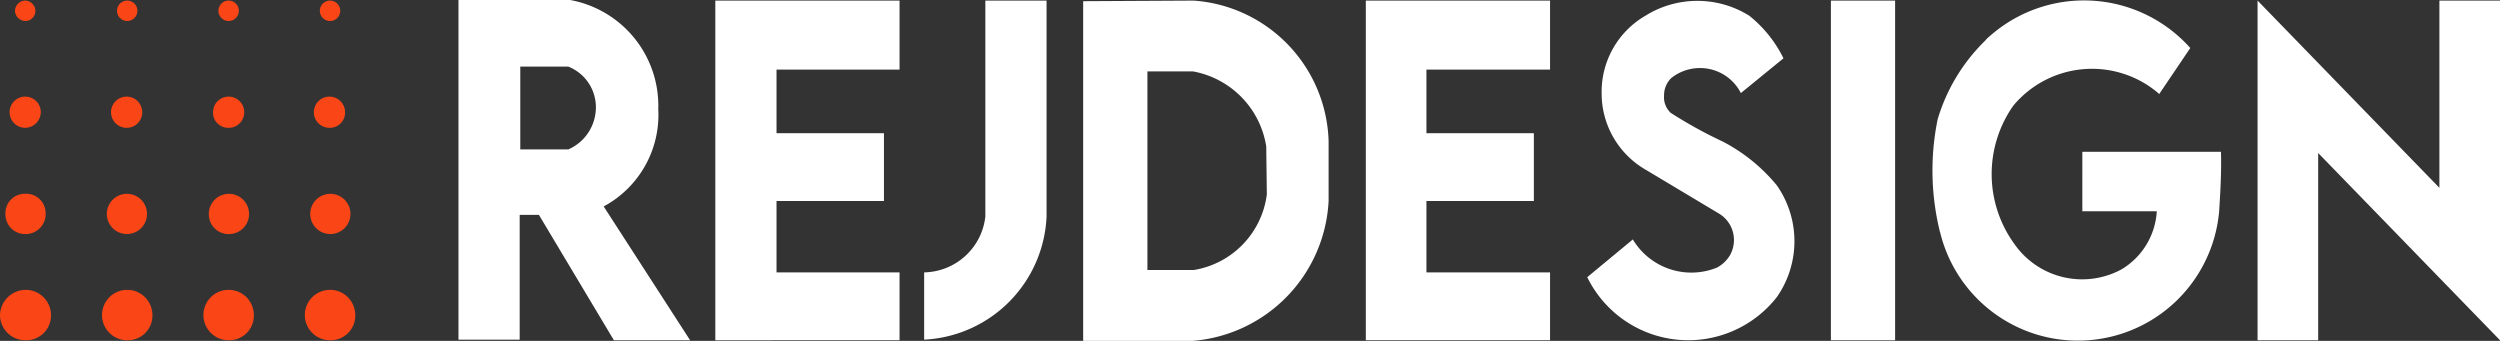
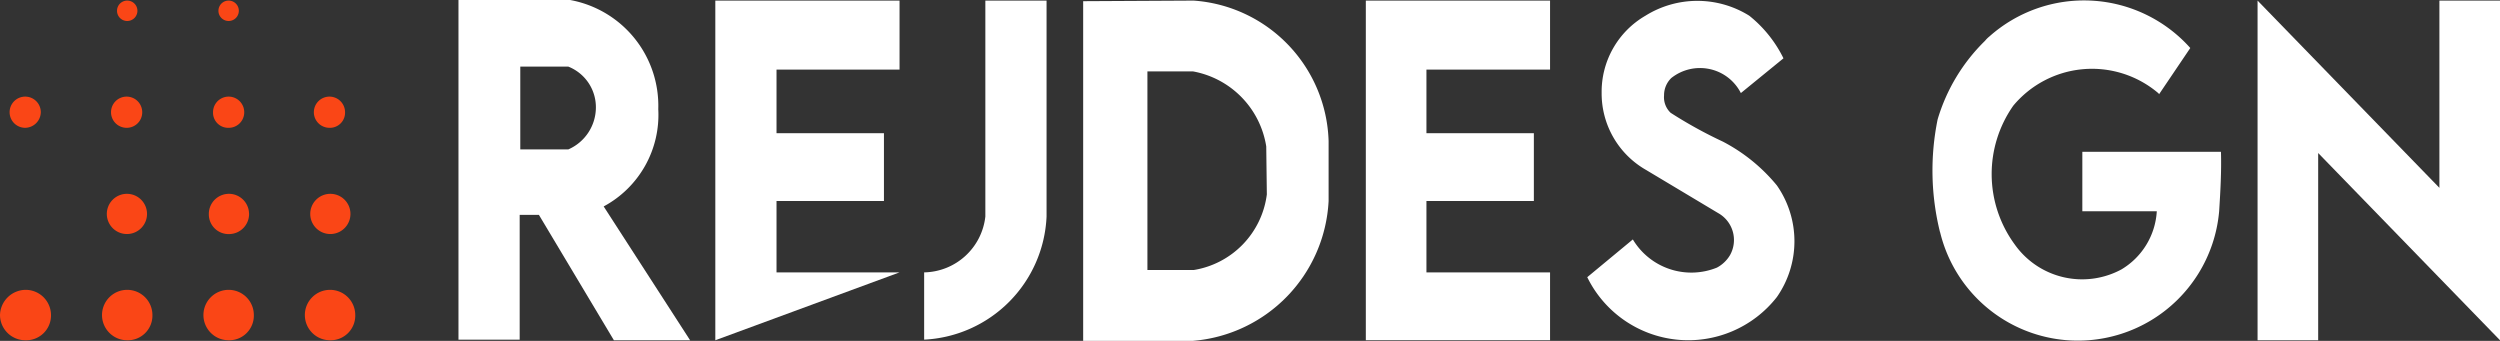
<svg xmlns="http://www.w3.org/2000/svg" width="201.446" height="27.466" viewBox="0 0 201.446 27.466">
  <rect x="0" y="0" width="201.446" height="27.466" fill="#333333" stroke="none" />
  <g id="Group_208" data-name="Group 208" transform="translate(-26 0)">
    <g id="Group_210" data-name="Group 210" transform="translate(26 0)">
      <path id="Path_261" data-name="Path 261" d="M158.932,17.508V.1h4.932V17.508A10.389,10.389,0,0,1,154,27.42V22a5.057,5.057,0,0,0,4.932-4.5" transform="translate(-79.534 -0.052)" fill="#fff" />
      <path id="Path_262" data-name="Path 262" d="M189.4.1l-8.9.048V27.517h8.849a11.919,11.919,0,0,0,10.928-11.267V11.415A11.7,11.7,0,0,0,189.4.1m0,21.711h-3.723V5.806h3.675a7.3,7.3,0,0,1,5.9,6.044l.048,3.868a7.079,7.079,0,0,1-5.9,6.093" transform="translate(-93.22 -0.052)" fill="#fff" />
      <path id="Path_263" data-name="Path 263" d="M381.084,27.469H376.2V.1l14.652,15.087V.1h4.884V27.469L381.084,12.382Z" transform="translate(-194.289 -0.052)" fill="#fff" />
      <path id="Path_264" data-name="Path 264" d="M275.041,17.231a2.487,2.487,0,0,1,.967,3.385,2.688,2.688,0,0,1-1.064,1.015,5.493,5.493,0,0,1-6.77-2.273L264.5,22.4A9.063,9.063,0,0,0,279.78,24a7.856,7.856,0,0,0,0-8.994,14,14,0,0,0-4.352-3.53,35.658,35.658,0,0,1-4.207-2.321,1.722,1.722,0,0,1-.532-1.4,1.937,1.937,0,0,1,.58-1.4,3.724,3.724,0,0,1,3.095-.725,3.68,3.68,0,0,1,2.514,1.934l3.433-2.8a10.069,10.069,0,0,0-2.756-3.433,7.907,7.907,0,0,0-8.365,0,7.08,7.08,0,0,0-3.53,6.238,7.09,7.09,0,0,0,3.578,6.189Z" transform="translate(-136.602 -0.065)" fill="#fff" />
      <path id="Path_265" data-name="Path 265" d="M322.648,18.752a11.425,11.425,0,0,0,22.485-1.692c.1-1.6.193-3.191.145-4.787h-11.17V17.06h6a5.848,5.848,0,0,1-2.853,4.69,6.659,6.659,0,0,1-8.607-2.031,9.586,9.586,0,0,1-.1-11.17A8.256,8.256,0,0,1,340.1,7.437c.048.048.145.1.193.193l2.514-3.723a11.472,11.472,0,0,0-16.2-.919,2.235,2.235,0,0,0-.339.338,14.706,14.706,0,0,0-3.82,6.334,20.613,20.613,0,0,0,.193,9.091" transform="translate(-166.317 -0.039)" fill="#fff" />
-       <path id="Path_266" data-name="Path 266" d="M119.2,27.469V.1h14.845V5.661h-9.913v5.126h8.656v5.464h-8.656V22h9.913v5.464Z" transform="translate(-61.561 -0.052)" fill="#fff" />
+       <path id="Path_266" data-name="Path 266" d="M119.2,27.469V.1h14.845V5.661h-9.913v5.126h8.656v5.464h-8.656V22h9.913Z" transform="translate(-61.561 -0.052)" fill="#fff" />
      <path id="Path_267" data-name="Path 267" d="M242.445.1V5.661h-9.961v5.126h8.656v5.464h-8.656V22h9.961v5.464H227.6V.1Z" transform="translate(-117.544 -0.052)" fill="#fff" />
-       <rect id="Rectangle_736" data-name="Rectangle 736" width="5.174" height="27.369" transform="translate(147.531 0.048)" fill="#fff" />
      <path id="Path_268" data-name="Path 268" d="M88.1,16.634A8.375,8.375,0,0,0,92.5,8.8,8.664,8.664,0,0,0,85.394,0H76.4V27.369h4.932V17.311H82.88l6.044,10.106h6.141ZM85.249,12.04H81.381V5.367h3.868a3.517,3.517,0,0,1,2.224,3.288,3.7,3.7,0,0,1-2.224,3.385" transform="translate(-39.457 0)" fill="#fff" />
      <path id="Path_269" data-name="Path 269" d="M21.062,50.331a2.031,2.031,0,1,0-2.031,2.031,1.983,1.983,0,0,0,2.031-2.031" transform="translate(-8.78 -24.945)" fill="#fa4616" />
      <path id="Path_270" data-name="Path 270" d="M4.11,50.331A2.043,2.043,0,0,0,2.079,48.3,2.085,2.085,0,0,0,0,50.331a2.043,2.043,0,0,0,2.031,2.031A2,2,0,0,0,4.11,50.331" transform="translate(0 -24.945)" fill="#fa4616" />
      <path id="Path_271" data-name="Path 271" d="M37.962,50.331a2.031,2.031,0,1,0-2.031,2.031,1.983,1.983,0,0,0,2.031-2.031" transform="translate(-17.508 -24.945)" fill="#fa4616" />
      <path id="Path_272" data-name="Path 272" d="M54.862,50.331a2.031,2.031,0,1,0-2.031,2.031,1.983,1.983,0,0,0,2.031-2.031" transform="translate(-26.236 -24.945)" fill="#fa4616" />
      <path id="Path_273" data-name="Path 273" d="M21.037,33.893a1.62,1.62,0,1,0-1.6,1.644,1.621,1.621,0,0,0,1.6-1.644" transform="translate(-9.19 -16.679)" fill="#fa4616" />
-       <path id="Path_274" data-name="Path 274" d="M4.137,33.893a1.562,1.562,0,0,0-1.644-1.6A1.562,1.562,0,0,0,.9,33.942a1.59,1.59,0,0,0,1.644,1.6,1.621,1.621,0,0,0,1.6-1.644" transform="translate(-0.462 -16.679)" fill="#fa4616" />
      <path id="Path_275" data-name="Path 275" d="M38.037,33.893a1.62,1.62,0,0,0-3.24.048,1.59,1.59,0,0,0,1.644,1.6,1.621,1.621,0,0,0,1.6-1.644" transform="translate(-17.97 -16.679)" fill="#fa4616" />
      <path id="Path_276" data-name="Path 276" d="M54.937,33.893a1.62,1.62,0,1,0-1.6,1.644,1.621,1.621,0,0,0,1.6-1.644" transform="translate(-26.698 -16.679)" fill="#fa4616" />
      <path id="Path_277" data-name="Path 277" d="M4.114,17.357a1.257,1.257,0,1,0-1.257,1.257,1.28,1.28,0,0,0,1.257-1.257" transform="translate(-0.826 -8.315)" fill="#fa4616" />
-       <path id="Path_278" data-name="Path 278" d="M4.144.922A.847.847,0,0,0,3.322.1.847.847,0,0,0,2.5.922a.847.847,0,0,0,.822.822A.815.815,0,0,0,4.144.922" transform="translate(-1.291 -0.052)" fill="#fa4616" />
      <path id="Path_279" data-name="Path 279" d="M21.014,17.357a1.257,1.257,0,1,0-1.257,1.257,1.248,1.248,0,0,0,1.257-1.257" transform="translate(-9.554 -8.315)" fill="#fa4616" />
      <path id="Path_280" data-name="Path 280" d="M21.144.922a.822.822,0,1,0-1.644,0,.822.822,0,1,0,1.644,0" transform="translate(-10.071 -0.052)" fill="#fa4616" />
      <path id="Path_281" data-name="Path 281" d="M38.014,17.357a1.257,1.257,0,0,0-2.514,0,1.22,1.22,0,0,0,1.257,1.257,1.248,1.248,0,0,0,1.257-1.257" transform="translate(-18.334 -8.315)" fill="#fa4616" />
      <path id="Path_282" data-name="Path 282" d="M38.044.922a.822.822,0,1,0-1.644,0,.822.822,0,1,0,1.644,0" transform="translate(-18.799 -0.052)" fill="#fa4616" />
      <path id="Path_283" data-name="Path 283" d="M54.814,17.357a1.257,1.257,0,1,0-1.257,1.257,1.219,1.219,0,0,0,1.257-1.257" transform="translate(-27.01 -8.315)" fill="#fa4616" />
-       <path id="Path_284" data-name="Path 284" d="M54.944.922a.822.822,0,0,0-1.644,0,.822.822,0,0,0,1.644,0" transform="translate(-27.527 -0.052)" fill="#fa4616" />
    </g>
  </g>
</svg>